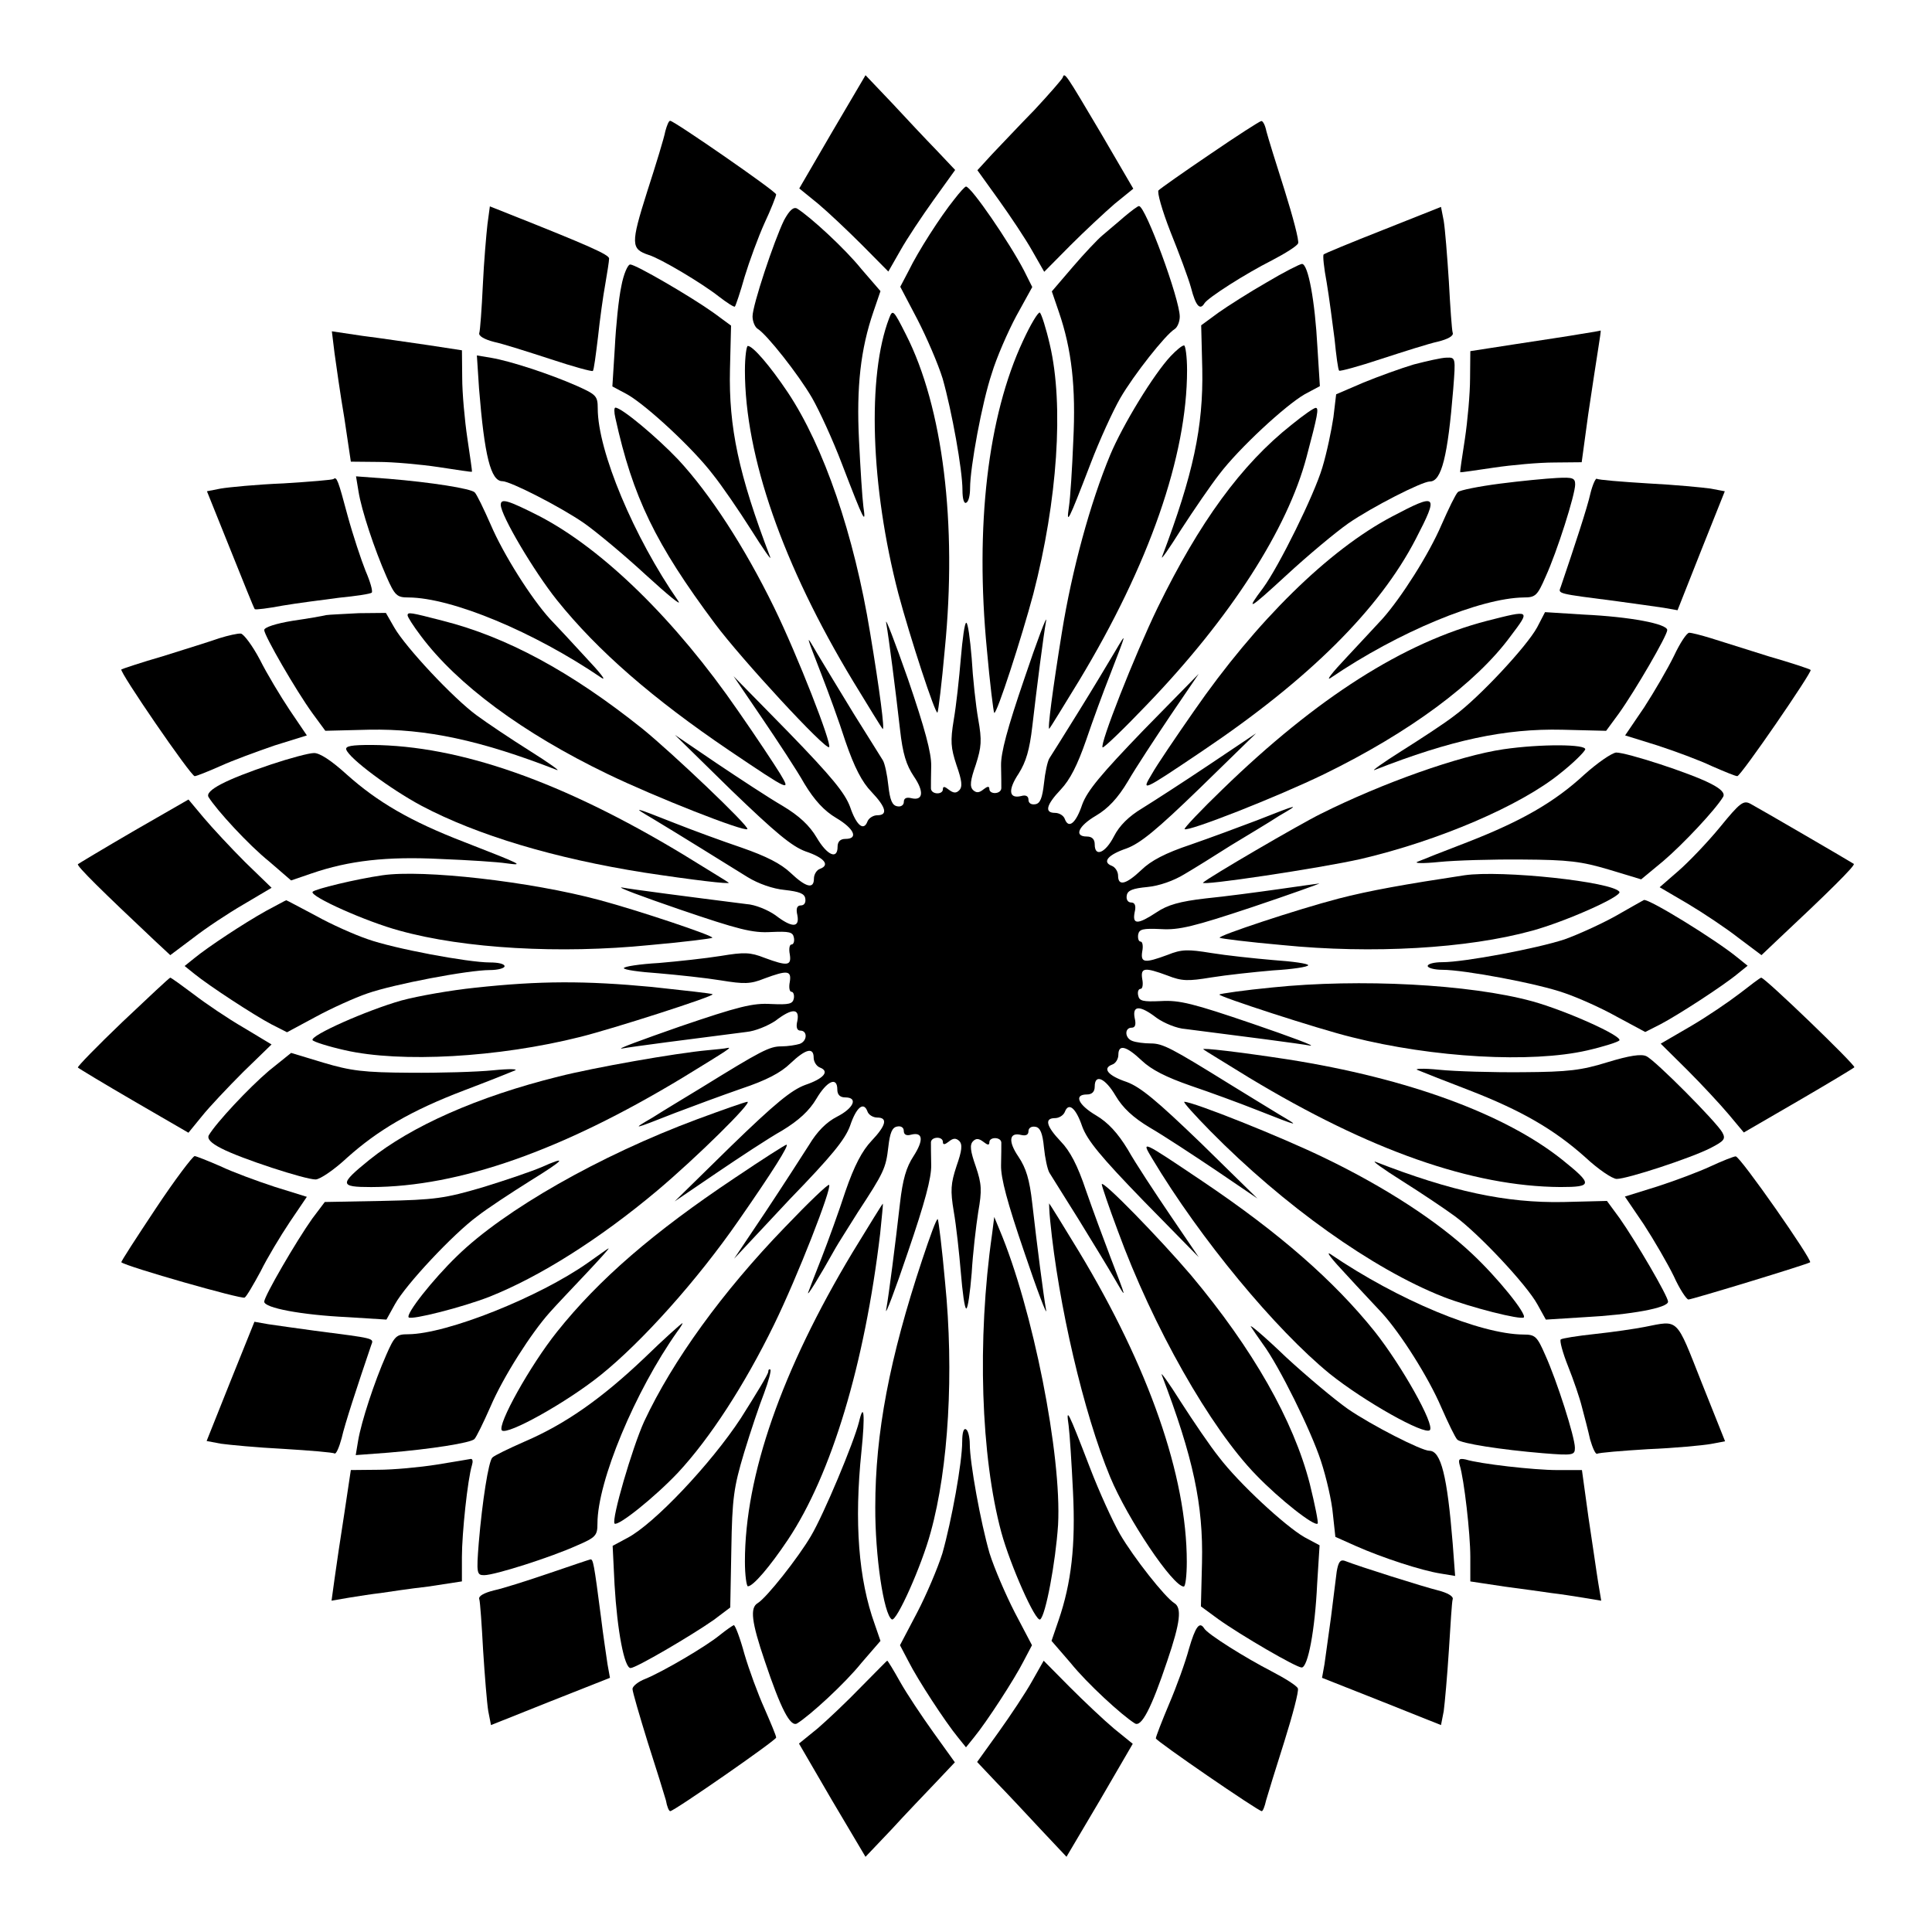
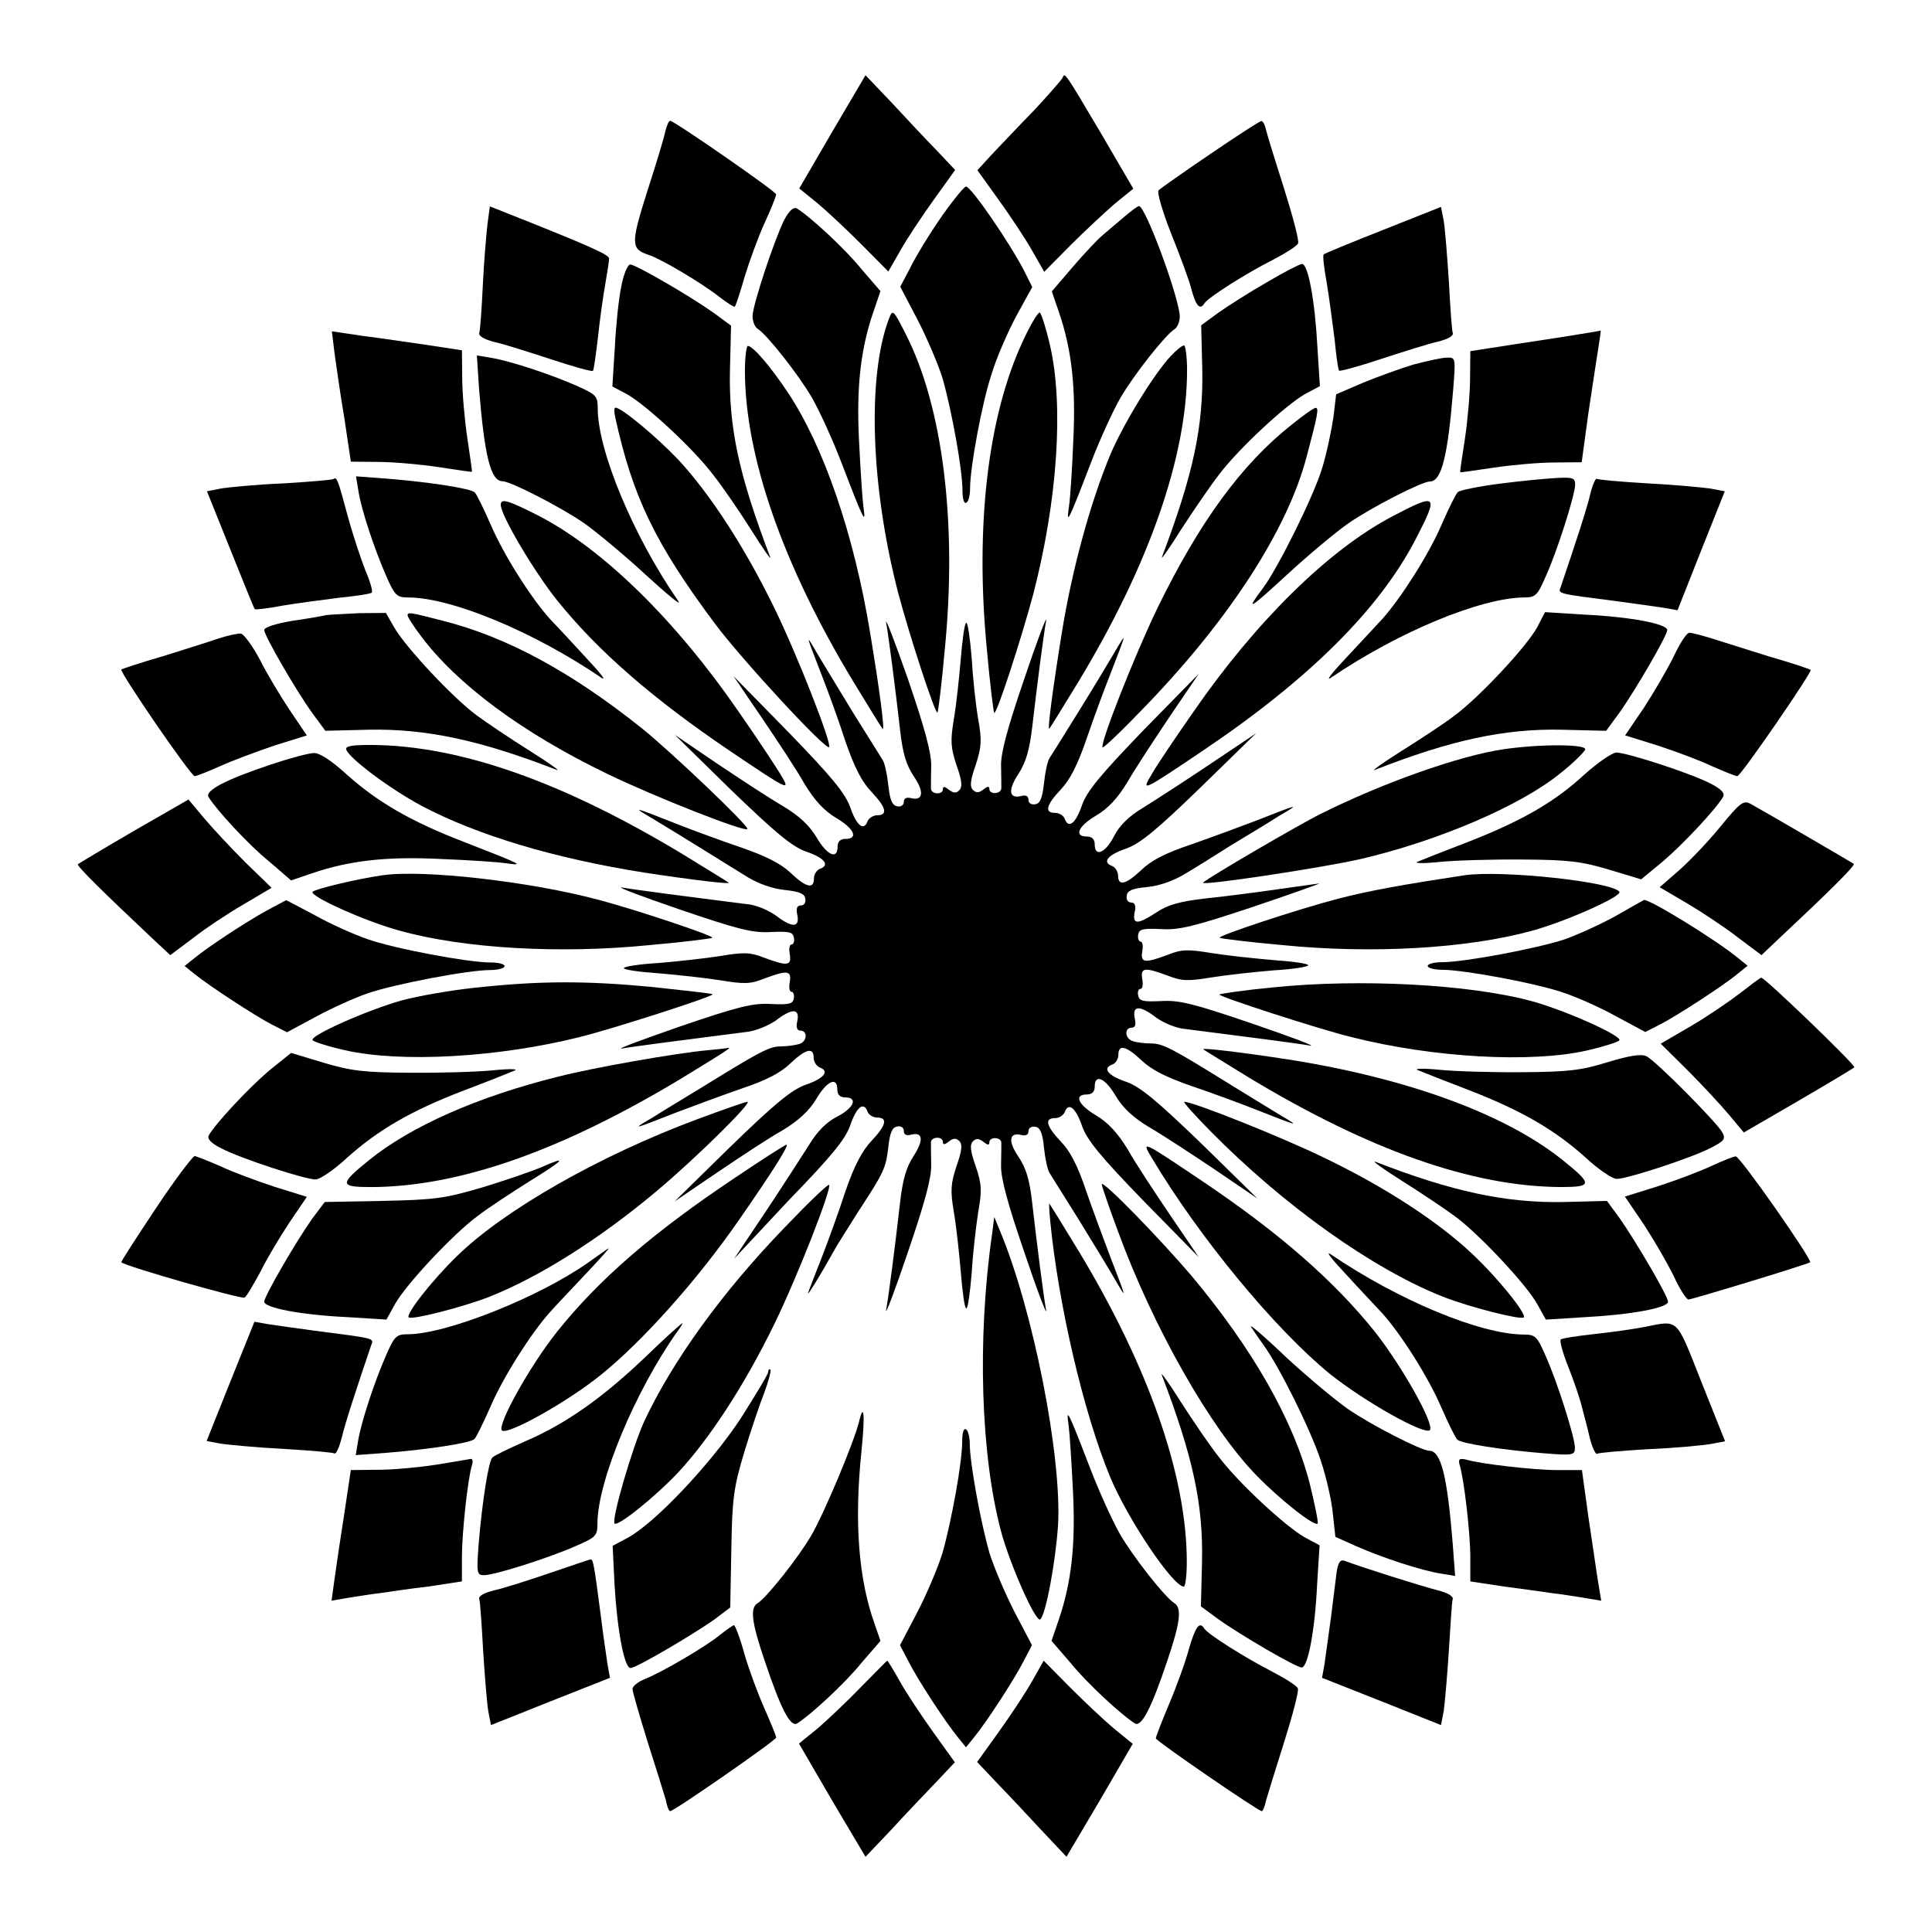
<svg xmlns="http://www.w3.org/2000/svg" fill="#000000" width="800px" height="800px" version="1.1" viewBox="144 144 512 512">
  <g>
    <path d="m364.52 178.97-8.707 14.969 4.965 4.031c2.664 2.231 7.918 7.199 11.73 11.012l6.91 6.981 3.168-5.543c1.727-3.094 5.758-9.141 8.852-13.457l5.688-7.918-4.965-5.254c-2.809-2.879-8.133-8.566-11.805-12.523l-6.984-7.336z" />
    <path d="m425.62 164.57c-0.215 0.504-3.598 4.391-7.484 8.566-4.031 4.102-8.926 9.355-11.227 11.73l-3.887 4.246 5.688 7.918c3.094 4.32 7.125 10.363 8.852 13.457l3.168 5.543 6.91-6.981c3.816-3.816 9.07-8.707 11.73-11.012l4.965-4.031-8.566-14.684c-9.43-15.902-9.645-16.336-10.148-14.754z" />
    <path d="m320.32 178.75c-0.289 1.656-2.445 8.707-4.82 16.051-4.391 13.891-4.32 15.188 0.434 16.77 3.094 0.938 14.105 7.484 18.57 11.012 2.16 1.656 4.031 2.879 4.246 2.664s1.441-3.816 2.59-7.918c1.223-4.031 3.598-10.508 5.254-14.18 1.727-3.672 3.094-7.199 3.094-7.629 0-0.793-27.062-19.504-28.07-19.504-0.359-0.074-0.863 1.152-1.297 2.734z" />
    <path d="m464.77 184.8c-7.125 4.82-13.242 9.141-13.746 9.645-0.434 0.434 0.938 5.324 3.168 11.012 2.231 5.543 4.75 12.234 5.469 14.898 1.223 4.75 2.375 5.973 3.527 4.031 0.938-1.512 10.867-7.844 17.848-11.371 3.598-1.871 6.695-3.816 6.981-4.535 0.289-0.719-1.367-6.981-3.598-14.105-2.231-6.981-4.391-13.961-4.82-15.617-0.289-1.512-0.938-2.809-1.367-2.664-0.359-0.004-6.406 3.883-13.461 8.707z" />
    <path d="m396.9 196.82c-3.816 4.75-9.645 13.891-12.09 18.93l-2.231 4.246 4.535 8.637c2.445 4.75 5.469 11.73 6.695 15.691 2.445 8.637 5.254 24.184 5.254 29.582 0 2.375 0.434 3.672 1.008 3.312 0.648-0.289 1.008-2.086 1.008-3.816 0-5.543 3.168-22.742 5.758-30.445 1.223-4.102 4.246-11.012 6.477-15.188l4.246-7.699-2.16-4.32c-3.887-7.488-14.035-22.312-15.402-22.312-0.289 0-1.656 1.512-3.098 3.383z" />
    <path d="m273.18 203.44c-0.289 2.59-0.938 9.859-1.223 16.121-0.289 6.262-0.719 12.02-0.938 12.668-0.289 0.793 1.367 1.727 3.887 2.375 2.375 0.504 9.141 2.664 15.113 4.606 5.828 1.941 10.867 3.312 11.082 3.094 0.289-0.215 0.793-4.246 1.367-8.926 0.504-4.75 1.367-11.012 1.941-14.105 0.504-2.949 1.008-6.047 1.008-6.766 0-1.008-5.324-3.383-26.344-11.73l-5.254-2.086z" />
    <path d="m351.78 202.36c-2.664 5.469-8.348 22.527-8.348 25.477 0 1.367 0.648 2.879 1.367 3.312 2.445 1.512 10.797 12.09 14.395 18.281 1.941 3.383 5.543 11.227 7.918 17.488 5.973 15.547 6.406 16.266 5.688 11.301-0.289-2.231-0.793-10.148-1.152-17.488-0.719-14.25 0.434-24.254 3.816-34.113l1.871-5.469-5.039-5.828c-4.391-5.469-13.676-13.961-17.059-16.051-0.938-0.508-2.019 0.43-3.457 3.09z" />
    <path d="m441.96 201.43c-1.871 1.656-4.535 3.816-5.828 4.965-1.223 1.008-4.82 4.82-7.844 8.348l-5.543 6.477 1.871 5.469c3.383 9.859 4.535 19.863 3.816 34.113-0.289 7.269-0.793 15.188-1.152 17.488-0.719 4.965-0.289 4.246 5.688-11.301 2.375-6.262 5.973-14.105 7.918-17.488 3.598-6.191 11.949-16.77 14.395-18.281 0.719-0.434 1.367-1.941 1.367-3.312 0-4.606-9.07-29.293-10.797-29.293-0.289-0.062-2.09 1.305-3.891 2.816z" />
    <path d="m510.48 204.95c-8.422 3.312-15.547 6.262-15.691 6.477-0.289 0.215 0.07 3.598 0.793 7.414 0.648 3.816 1.512 10.578 2.086 14.969 0.434 4.391 0.938 8.203 1.223 8.422 0.215 0.215 5.254-1.152 11.082-3.094 5.973-1.941 12.738-4.102 15.113-4.606 2.59-0.648 4.246-1.512 3.887-2.375-0.215-0.648-0.648-6.766-1.008-13.531-0.434-6.766-1.008-13.961-1.367-16.121l-0.719-3.672z" />
    <path d="m308.66 219.85c-0.719 3.312-1.441 10.578-1.727 16.266l-0.648 10.293 4.031 2.16c5.109 2.949 17.344 14.25 22.598 21.16 2.375 2.949 6.91 9.574 10.148 14.684 3.168 5.039 5.469 8.348 5.039 7.199-8.348-21.879-11.012-34.402-10.652-49.734l0.289-11.586-4.606-3.383c-6.047-4.32-20.656-12.812-22.094-12.812-0.652-0.078-1.801 2.586-2.379 5.754z" />
    <path d="m479.67 218.84c-4.535 2.59-10.293 6.262-12.738 7.988l-4.606 3.383 0.289 11.586c0.289 15.332-2.375 27.852-10.652 49.734-0.434 1.152 1.871-2.16 5.039-7.199 3.312-5.109 7.844-11.73 10.148-14.684 5.254-6.91 17.488-18.211 22.598-21.16l4.031-2.16-0.648-10.293c-0.648-12.234-2.445-22.094-4.102-22.094-0.648 0.074-4.898 2.234-9.359 4.898z" />
    <path d="m379.63 228.34c-5.828 15.188-4.965 44.48 2.445 72.98 3.094 11.586 9.789 32.027 10.363 31.523 0.215-0.289 1.152-7.844 1.941-16.77 3.312-33.324-0.504-64.199-10.293-83.418-3.305-6.547-3.519-6.766-4.457-4.316z" />
    <path d="m415.11 234.32c-9.355 20.008-12.738 49.156-9.574 81.832 0.793 8.926 1.727 16.41 1.941 16.77 0.648 0.504 7.269-19.938 10.363-31.523 6.406-24.758 8.133-50.02 4.391-66-1.008-4.391-2.231-8.203-2.664-8.566-0.426-0.211-2.441 3.098-4.457 7.488z" />
    <path d="m232.66 237.63c0.434 3.094 1.512 10.867 2.59 17.129l1.727 11.586 7.199 0.07c4.031 0 11.227 0.648 16.051 1.367 4.82 0.719 8.707 1.367 8.852 1.223 0.07-0.07-0.504-4.031-1.223-8.852-0.719-4.82-1.367-12.02-1.367-16.051l-0.07-7.269-8.926-1.367c-5.039-0.719-12.738-1.871-17.344-2.445l-8.203-1.223z" />
    <path d="m562.87 232.52c-2.809 0.504-10.578 1.656-17.129 2.664l-12.09 1.871-0.07 7.199c0 4.031-0.648 11.227-1.367 16.051-0.719 4.82-1.367 8.707-1.223 8.852 0.07 0.07 4.031-0.504 8.852-1.223s12.02-1.367 16.051-1.367l7.269-0.07 1.727-12.668c1.008-6.91 2.231-14.684 2.664-17.488 0.434-2.664 0.719-4.75 0.648-4.75-0.078 0.062-2.453 0.496-5.332 0.93z" />
    <path d="m341.41 242.16c0 22.742 10.078 51.605 28.645 82.336 4.102 6.766 7.629 12.453 7.844 12.668 0.648 0.648-0.793-10.363-3.312-25.477-4.246-25.98-12.234-49.301-21.809-63.695-4.82-7.199-9.285-12.309-10.578-12.309-0.359-0.148-0.789 2.875-0.789 6.477z" />
    <path d="m454.27 238.35c-4.535 4.82-12.738 18.281-16.051 26.199-5.324 12.812-10.148 30.516-12.812 47.07-2.445 15.113-3.887 26.125-3.312 25.477 0.215-0.215 3.672-5.828 7.844-12.668 18.57-30.73 28.645-59.594 28.645-82.336 0-3.598-0.434-6.551-0.793-6.551-0.566 0-2.078 1.297-3.519 2.809z" />
    <path d="m270.95 246.98c1.441 17.848 3.094 24.543 6.191 24.543 2.086 0 15.332 6.766 21.594 11.082 3.383 2.375 10.797 8.566 16.41 13.746 5.758 5.254 9.574 8.422 8.637 6.981-11.805-16.984-21.375-39.801-21.375-51.102 0-3.312-0.434-3.672-5.543-5.973-7.199-3.168-17.562-6.551-22.598-7.414l-3.887-0.648z" />
    <path d="m518.68 240.58c-3.383 1.008-9.355 3.168-13.387 4.82l-7.199 3.094-0.719 6.047c-0.504 3.383-1.727 9.355-2.949 13.387-2.16 7.269-11.516 26.199-15.691 31.883-4.82 6.406-3.816 5.828 6.191-3.383 5.688-5.254 13.027-11.371 16.41-13.746 6.262-4.32 19.504-11.082 21.594-11.082 3.094 0 4.75-6.695 6.191-24.473 0.648-8.348 0.648-8.422-1.727-8.348-1.375 0.004-5.336 0.938-8.715 1.801z" />
    <path d="m307.08 254.76c4.606 20.945 10.578 33.324 26.414 54.555 6.91 9.285 29.363 33.609 30.23 32.676 0.793-0.793-8.348-24.254-14.609-37.066-7.844-16.051-16.984-30.086-25.406-39.152-5.688-5.973-14.969-13.746-16.625-13.746-0.363 0-0.363 1.223-0.004 2.734z" />
    <path d="m486.29 256.56c-13.387 10.578-24.473 25.91-35.484 48.438-6.262 12.957-15.402 36.273-14.609 37.066 0.215 0.289 5.543-4.82 11.73-11.301 22.168-23.031 37.281-46.566 42.32-65.641 2.949-11.082 3.312-13.027 2.445-13.027-0.426-0.07-3.305 1.945-6.402 4.465z" />
    <path d="m232.38 270.95c-0.215 0.215-6.191 0.719-13.242 1.152-7.125 0.289-14.465 1.008-16.625 1.367l-3.672 0.719 6.191 15.402c3.383 8.422 6.262 15.617 6.477 15.836 0.215 0.215 3.598-0.215 7.414-0.938 3.816-0.648 10.578-1.512 14.969-2.086 4.391-0.434 8.348-1.008 8.637-1.367 0.289-0.434-0.434-2.949-1.656-5.758-1.152-2.879-3.312-9.355-4.75-14.609-2.519-9.434-2.879-10.441-3.742-9.719z" />
    <path d="m239 274.19c0.793 5.039 4.246 15.402 7.414 22.598 2.231 5.109 2.809 5.543 5.828 5.543 11.516 0.07 33.18 9.07 51.172 21.305 1.441 0.938-0.434-1.441-4.102-5.324-3.672-4.031-7.988-8.637-9.574-10.293-4.965-5.469-12.309-17.059-15.691-24.973-1.871-4.246-3.672-7.988-4.246-8.566-1.008-1.008-11.516-2.664-22.816-3.598l-8.637-0.648z" />
    <path d="m541.43 272.18c-5.543 0.719-10.578 1.727-11.082 2.231-0.648 0.648-2.445 4.391-4.32 8.637-3.383 7.918-10.797 19.504-15.691 24.973-1.512 1.656-5.828 6.262-9.574 10.293-3.672 3.887-5.543 6.262-4.102 5.324 17.992-12.234 39.656-21.16 51.172-21.305 3.094 0 3.598-0.504 5.758-5.469 3.094-6.766 7.844-21.809 7.844-24.473 0-1.727-0.648-1.941-4.82-1.727-2.879 0.148-9.641 0.797-15.184 1.516z" />
    <path d="m565.46 274.84c-0.793 3.598-4.102 13.676-7.844 24.688-0.719 1.871-1.223 1.727 14.969 3.816 4.82 0.648 10.363 1.441 12.309 1.727l3.672 0.648 6.262-15.836 6.262-15.691-3.816-0.719c-2.086-0.289-9.43-1.008-16.555-1.367-7.125-0.434-13.172-0.938-13.531-1.223-0.289-0.289-1.152 1.582-1.727 3.957z" />
    <path d="m276.71 277.79c0 2.809 8.852 17.707 14.898 25.262 10.797 13.457 25.406 26.125 45.703 39.871 16.336 11.012 16.266 10.867 13.387 6.047-1.367-2.231-6.262-9.645-11.082-16.555-16.555-24.039-35.77-42.824-52.613-51.605-8.496-4.316-10.293-4.82-10.293-3.019z" />
    <path d="m512.92 280.88c-16.84 8.852-36.059 27.781-52.539 51.605-4.82 6.91-9.789 14.25-11.082 16.555-2.879 4.82-2.949 4.965 13.387-6.047 28.141-18.93 46.855-37.496 56.5-56.141 6.188-11.945 5.754-12.305-6.266-5.973z" />
    <path d="m230.43 307.01c-0.793 0.215-4.965 0.938-8.926 1.512-4.391 0.719-7.484 1.727-7.484 2.445 0 1.441 8.422 16.051 12.812 22.094l3.383 4.606 11.586-0.289c15.188-0.289 29.582 2.809 49.734 10.652 1.152 0.434-2.086-1.871-7.125-5.039-5.039-3.168-11.371-7.414-14.105-9.43-6.191-4.535-18.785-17.992-21.809-23.246l-2.231-3.887-7.199 0.07c-3.812 0.227-7.844 0.371-8.637 0.512z" />
    <path d="m252.02 307.08c0 0.434 1.512 2.809 3.527 5.469 9.574 12.812 26.918 25.695 49.445 36.562 12.812 6.191 36.273 15.402 37.066 14.609 0.648-0.648-19.938-20.223-27.852-26.629-19-15.188-36.059-24.328-52.828-28.574-8.641-2.231-9.359-2.375-9.359-1.438z" />
    <path d="m378.84 309.02c0.719 4.031 2.445 17.488 3.672 28.285 0.719 6.477 1.656 9.43 3.672 12.453 2.809 4.102 2.445 6.551-0.719 5.758-1.223-0.289-1.941 0-1.941 1.008 0 0.793-0.719 1.367-1.727 1.152-1.367-0.215-1.941-1.656-2.375-5.469-0.289-2.879-0.938-5.828-1.441-6.695-0.504-0.863-4.031-6.406-7.699-12.309-3.672-5.973-7.988-13.172-9.645-15.906-3.312-5.688-3.168-5.469 1.152 5.688 1.656 4.246 4.535 12.09 6.262 17.488 2.375 6.91 4.391 10.797 6.91 13.387 3.887 4.102 4.391 6.191 1.512 6.191-1.008 0-2.231 0.719-2.59 1.656-1.008 2.664-2.949 1.008-4.606-3.887-1.367-3.672-4.82-7.918-16.266-19.719l-14.609-14.898 7.484 11.012c4.102 6.047 9.285 13.891 11.301 17.488 2.664 4.391 5.254 7.199 8.422 9.07 4.75 2.809 5.973 5.543 2.445 5.543-1.367 0-2.086 0.719-2.086 2.086 0 3.527-2.809 2.231-5.543-2.445-1.871-3.168-4.606-5.758-9.07-8.422-3.598-2.086-11.371-7.199-17.488-11.301l-11.012-7.484 14.898 14.609c11.805 11.371 16.051 14.898 19.719 16.266 4.965 1.656 6.551 3.598 3.887 4.606-0.938 0.289-1.656 1.512-1.656 2.59 0 2.879-2.086 2.375-6.191-1.512-2.59-2.445-6.406-4.391-13.027-6.695-5.109-1.727-12.957-4.606-17.488-6.406-11.516-4.535-11.586-4.535-5.973-1.223 2.879 1.727 8.637 5.254 12.812 7.844 4.246 2.664 9.789 6.047 12.309 7.629 2.809 1.727 6.695 3.094 9.789 3.383 3.816 0.434 5.254 0.938 5.469 2.231 0.215 1.152-0.289 1.871-1.152 1.871-1.008 0-1.367 0.793-0.938 2.59 0.648 3.383-1.441 3.383-5.828 0-1.941-1.367-5.324-2.809-7.699-2.949-15.332-1.941-30.301-3.887-32.965-4.391-1.656-0.215 5.254 2.375 15.332 5.828 15.617 5.324 19.289 6.262 24.184 5.973 4.82-0.215 5.758 0 6.047 1.441 0.215 1.008-0.07 1.871-0.648 1.871-0.504 0-0.719 1.152-0.434 2.59 0.504 3.094-0.648 3.168-6.695 0.938-3.816-1.512-5.469-1.512-11.586-0.504-4.031 0.648-11.371 1.441-16.41 1.871-5.109 0.289-9.285 0.938-9.285 1.367 0 0.434 4.102 1.008 9.285 1.367 5.039 0.434 12.453 1.223 16.41 1.871 6.191 1.008 7.844 1.008 11.586-0.504 6.047-2.231 7.199-2.16 6.695 0.938-0.289 1.441-0.07 2.59 0.434 2.59s0.793 0.793 0.648 1.727c-0.289 1.512-1.223 1.727-6.047 1.512-4.82-0.289-8.566 0.648-24.184 5.973-10.078 3.527-16.984 6.047-15.332 5.828 2.664-0.504 17.707-2.445 32.965-4.391 2.375-0.215 5.758-1.656 7.699-2.949 4.391-3.383 6.477-3.383 5.828 0-0.434 1.727-0.07 2.59 0.793 2.59 1.941 0 1.871 2.809-0.215 3.527-0.938 0.289-3.094 0.648-4.82 0.648-3.168 0-5.324 1.152-21.305 11.012-4.246 2.59-10.004 6.047-12.812 7.844-5.688 3.312-5.543 3.312 5.973-1.223 4.535-1.727 12.309-4.606 17.488-6.406 6.695-2.231 10.508-4.246 13.027-6.695 4.102-3.887 6.191-4.391 6.191-1.512 0 1.008 0.719 2.231 1.656 2.59 2.664 1.008 1.008 2.949-3.887 4.606-3.672 1.367-7.918 4.82-19.719 16.266l-14.898 14.609 11.012-7.484c6.047-4.102 13.891-9.285 17.488-11.301 4.391-2.664 7.199-5.254 9.07-8.422 2.809-4.75 5.543-5.973 5.543-2.445 0 1.367 0.719 2.086 2.086 2.086 3.527 0 2.231 2.879-2.16 5.109-2.809 1.441-5.254 3.887-7.414 7.484-1.871 2.949-6.981 10.867-11.516 17.707l-8.348 12.453 14.668-15.68c11.227-11.586 14.684-15.836 16.051-19.504 1.656-4.965 3.598-6.551 4.606-3.887 0.289 0.938 1.512 1.656 2.59 1.656 2.879 0 2.375 2.086-1.512 6.191-2.445 2.59-4.535 6.477-6.91 13.387-1.727 5.324-4.606 13.242-6.262 17.488-1.656 4.246-3.312 8.422-3.598 9.285-0.434 1.367 2.809-3.816 7.269-11.805 0.648-1.152 3.312-5.324 5.828-9.355 6.981-10.652 7.484-11.73 8.133-17.344 0.434-3.816 1.008-5.254 2.375-5.469 1.008-0.215 1.727 0.289 1.727 1.152 0 1.008 0.719 1.367 1.941 1.008 3.168-0.793 3.383 1.441 0.648 5.688-1.941 2.949-2.879 6.191-3.598 12.523-1.223 10.797-2.949 24.254-3.672 28.285-0.289 1.656 2.375-5.254 5.758-15.332 4.535-13.242 6.262-19.719 6.191-23.102-0.07-2.59-0.07-5.324-0.07-6.047 0.07-1.512 3.168-1.656 3.168-0.07 0 0.793 0.504 0.719 1.512-0.07 1.223-1.008 1.941-1.008 2.809-0.215 0.938 0.938 0.719 2.59-0.719 6.695-1.512 4.606-1.656 6.406-0.719 12.02 0.648 3.672 1.441 11.012 1.871 16.121 0.434 5.254 1.008 9.574 1.441 9.574 0.434 0 1.008-4.246 1.441-9.43 0.289-5.109 1.152-12.453 1.727-16.121 1.008-5.758 0.938-7.414-0.648-12.09-1.441-4.102-1.656-5.758-0.719-6.695 0.793-0.793 1.512-0.793 2.809 0.215 1.008 0.793 1.512 0.938 1.512 0.07 0-1.512 3.094-1.441 3.168 0.07 0 0.719 0 3.527-0.07 6.047-0.07 3.383 1.656 9.859 6.191 23.102 3.383 10.078 6.047 16.984 5.758 15.332-0.719-4.031-2.445-17.488-3.672-28.285-0.719-6.477-1.656-9.43-3.672-12.453-2.809-4.102-2.445-6.551 0.719-5.758 1.223 0.289 1.941 0 1.941-1.008 0-0.793 0.719-1.367 1.871-1.152 1.223 0.215 1.871 1.656 2.231 5.469 0.289 2.879 0.938 5.828 1.441 6.695 0.504 0.863 4.031 6.406 7.699 12.309 3.672 5.973 7.988 13.027 9.645 15.906 3.312 5.688 3.168 5.469-1.223-5.973-1.727-4.535-4.606-12.309-6.406-17.488-2.231-6.695-4.246-10.508-6.695-13.027-3.887-4.102-4.391-6.191-1.512-6.191 1.008 0 2.231-0.719 2.59-1.656 1.008-2.664 2.949-1.008 4.606 3.887 1.367 3.672 4.82 7.918 16.266 19.719l14.609 14.898-7.484-11.012c-4.102-6.047-9.285-13.891-11.301-17.488-2.664-4.391-5.254-7.199-8.422-9.07-4.75-2.809-5.973-5.543-2.445-5.543 1.367 0 2.086-0.719 2.086-2.086 0-3.527 2.809-2.231 5.543 2.445 1.871 3.168 4.606 5.758 9.07 8.422 3.598 2.086 11.371 7.199 17.488 11.301l11.012 7.484-14.898-14.609c-11.805-11.371-16.051-14.898-19.719-16.266-4.965-1.656-6.551-3.598-3.887-4.606 0.938-0.289 1.656-1.512 1.656-2.59 0-2.879 2.086-2.375 6.191 1.512 2.59 2.445 6.406 4.391 13.027 6.695 5.109 1.727 12.957 4.606 17.488 6.406 11.516 4.535 11.586 4.535 5.973 1.223-2.809-1.727-8.637-5.254-12.812-7.844-15.906-9.859-18.066-11.012-21.305-11.012-1.727 0-3.887-0.289-4.82-0.648-2.086-0.719-2.16-3.527-0.215-3.527 0.938 0 1.223-0.793 0.793-2.59-0.648-3.383 1.441-3.383 5.828 0 1.941 1.367 5.324 2.809 7.699 2.949 15.332 1.941 30.301 3.887 32.965 4.391 1.727 0.215-5.254-2.375-15.332-5.828-15.617-5.324-19.289-6.262-24.184-5.973-4.82 0.215-5.758 0-6.047-1.512-0.215-0.938 0.07-1.727 0.648-1.727 0.504 0 0.719-1.152 0.434-2.59-0.504-3.094 0.648-3.168 6.695-0.938 3.816 1.512 5.469 1.512 11.586 0.504 4.031-0.648 11.371-1.441 16.41-1.871 5.109-0.289 9.285-0.938 9.285-1.367 0-0.434-4.102-1.008-9.285-1.367-5.039-0.434-12.453-1.223-16.41-1.871-6.191-1.008-7.844-1.008-11.586 0.504-6.047 2.231-7.199 2.16-6.695-0.938 0.289-1.441 0.07-2.59-0.434-2.59s-0.793-0.793-0.648-1.871c0.289-1.441 1.223-1.656 6.047-1.441 4.75 0.289 8.637-0.648 24.184-5.828 10.078-3.383 18.066-6.262 17.777-6.262-0.289 0-5.109 0.719-10.797 1.512-5.543 0.793-14.25 1.941-19.289 2.445-6.91 0.793-10.148 1.727-13.027 3.672-5.039 3.312-6.477 3.312-5.828 0 0.434-1.727 0.07-2.59-0.938-2.59-0.793 0-1.367-0.719-1.152-1.871 0.215-1.367 1.656-1.871 5.469-2.231 3.094-0.289 6.981-1.656 9.789-3.383 2.59-1.512 8.133-4.965 12.309-7.629 4.246-2.59 10.078-6.047 12.812-7.844 5.688-3.312 5.543-3.312-5.973 1.223-4.535 1.727-12.309 4.606-17.488 6.406-6.695 2.231-10.508 4.246-13.027 6.695-4.102 3.887-6.191 4.391-6.191 1.512 0-1.008-0.719-2.231-1.656-2.59-2.664-1.008-1.008-2.949 3.887-4.606 3.672-1.367 7.918-4.82 19.504-16.051l14.828-14.465-12.453 8.348c-6.766 4.535-14.684 9.645-17.707 11.516-3.598 2.16-6.047 4.606-7.484 7.414-2.231 4.391-5.109 5.688-5.109 2.16 0-1.367-0.719-2.086-2.086-2.086-3.527 0-2.231-2.809 2.445-5.543 3.168-1.871 5.758-4.606 8.422-9.07 2.086-3.598 7.199-11.371 11.301-17.488l7.484-11.012-14.609 14.898c-11.371 11.805-14.898 16.051-16.266 19.719-1.656 4.965-3.598 6.551-4.606 3.887-0.289-0.938-1.512-1.656-2.59-1.656-2.879 0-2.375-2.086 1.512-6.191 2.445-2.59 4.391-6.406 6.695-13.027 1.727-5.109 4.606-12.957 6.406-17.488 4.391-11.371 4.535-11.586 1.223-5.973-1.656 2.809-5.973 10.004-9.645 15.906-3.672 5.973-7.199 11.516-7.699 12.309-0.504 0.793-1.152 3.816-1.441 6.695-0.434 3.816-1.008 5.254-2.231 5.469-1.152 0.215-1.871-0.289-1.871-1.152 0-1.008-0.719-1.367-1.941-1.008-3.312 0.793-3.527-1.656-0.648-5.973 1.941-3.094 2.879-6.262 3.598-12.453 1.223-10.578 2.949-24.039 3.672-28.07 0.289-1.727-2.375 5.254-5.758 15.332-4.535 13.242-6.262 19.719-6.191 23.102 0.07 2.59 0.07 5.324 0.07 5.973-0.07 1.656-3.168 1.727-3.168 0.215 0-0.793-0.504-0.719-1.512 0.07-1.223 1.008-1.941 1.008-2.809 0.215-0.938-0.938-0.719-2.59 0.719-6.695 1.512-4.75 1.656-6.406 0.648-12.09-0.648-3.672-1.441-11.012-1.727-16.121-0.434-5.254-1.008-9.43-1.441-9.43-0.434 0-1.008 4.32-1.441 9.43-0.434 5.254-1.223 12.523-1.871 16.266-0.938 5.688-0.793 7.414 0.719 12.02 1.441 4.102 1.656 5.758 0.719 6.695-0.793 0.793-1.512 0.793-2.809-0.215-1.008-0.793-1.512-0.938-1.512-0.07 0 1.512-3.094 1.441-3.168-0.215 0-0.648 0-3.383 0.07-5.973 0.07-3.383-1.656-9.859-6.191-23.102-3.371-9.598-6.035-16.578-5.746-14.852z" />
-     <path d="m538.11 308.52c-22.023 5.688-45.125 20.367-70.102 44.625-5.758 5.543-10.293 10.363-10.078 10.578 0.793 0.793 24.328-8.422 37.066-14.609 22.527-11.012 40.16-24.039 49.301-36.488 5.328-7.055 5.402-7.055-6.188-4.106z" />
    <path d="m551.36 310.25c-2.879 5.254-15.547 18.715-21.809 23.32-2.664 2.086-9.07 6.262-14.105 9.43-5.039 3.168-8.203 5.469-7.125 5.039 20.152-7.918 34.547-11.012 49.734-10.652l11.586 0.289 3.383-4.606c4.32-6.047 12.812-20.656 12.812-22.094 0-1.656-9.859-3.527-22.094-4.102l-10.293-0.648z" />
    <path d="m202.14 313.13c-2.231 0.793-8.926 2.879-14.898 4.75-5.973 1.727-10.867 3.383-11.082 3.527-0.648 0.504 18.426 28.285 19.434 28.285 0.434 0 3.527-1.223 6.766-2.664 3.312-1.512 9.789-3.887 14.395-5.469l8.566-2.664-4.535-6.695c-2.445-3.672-6.047-9.645-7.918-13.387-1.941-3.672-4.246-6.766-5.039-6.91-0.793-0.07-3.383 0.504-5.688 1.227z" />
    <path d="m587.63 317.8c-1.656 3.383-5.254 9.574-7.918 13.676l-5.039 7.414 8.566 2.664c4.606 1.512 11.082 3.887 14.395 5.469 3.312 1.441 6.262 2.664 6.766 2.664 0.938 0 20.008-27.781 19.434-28.141-0.07-0.215-5.109-1.871-11.082-3.598-5.973-1.871-12.812-4.031-15.332-4.82-2.59-0.793-5.109-1.441-5.758-1.441-0.648-0.004-2.449 2.731-4.031 6.113z" />
    <path d="m235.76 342.64c0.793 2.375 11.73 10.508 19.938 14.898 14.828 7.844 35.34 13.961 59.02 17.707 12.738 1.941 23.031 3.168 22.383 2.664-0.215-0.215-5.688-3.527-12.09-7.484-31.957-19.289-59.16-28.859-82.555-29.004-5.258-0.004-6.984 0.281-6.695 1.219z" />
    <path d="m542.43 342.56c-11.73 1.727-32.027 8.926-48.438 17.129-5.688 2.809-29.727 16.84-31.164 18.211-1.152 1.008 31.02-3.816 41.816-6.262 20.586-4.82 42.32-14.105 52.898-22.742 3.383-2.664 6.262-5.543 6.551-6.262 0.504-1.441-11.805-1.512-21.664-0.074z" />
    <path d="m215.82 346.59c-12.02 4.031-17.562 6.91-16.555 8.637 2.086 3.383 10.578 12.668 16.051 17.059l5.828 5.039 5.469-1.871c9.859-3.383 19.863-4.535 34.113-3.816 7.414 0.289 15.188 0.793 17.488 1.152 4.82 0.648 4.391 0.434-11.301-5.688-14.18-5.469-22.887-10.578-31.02-17.848-4.031-3.672-7.199-5.758-8.707-5.688-1.293 0-6.402 1.367-11.367 3.023z" />
    <path d="m563.88 349.26c-7.844 7.269-16.625 12.309-30.805 17.848-6.191 2.375-12.234 4.75-13.387 5.254-1.152 0.434 1.441 0.504 5.688 0.07 4.246-0.434 14.18-0.719 22.094-0.648 12.234 0.07 15.617 0.504 22.887 2.664l8.566 2.59 5.828-4.82c5.324-4.535 13.891-13.676 15.906-17.059 0.504-0.938-0.504-2.086-3.383-3.527-5.469-2.809-22.168-8.203-24.973-8.203-1.223 0.145-4.965 2.738-8.422 5.832z" />
    <path d="m179.55 364.16c-7.918 4.606-14.609 8.637-14.898 8.852-0.434 0.434 6.695 7.414 20.223 20.152l4.246 3.961 6.047-4.535c3.312-2.59 9.285-6.551 13.387-8.926l7.414-4.391-6.981-6.766c-3.816-3.816-8.707-9.07-11.012-11.805l-4.031-4.82z" />
    <path d="m599.8 363.22c-3.312 4.031-8.348 9.285-11.012 11.586l-4.965 4.32 7.484 4.391c4.102 2.445 10.148 6.477 13.457 9.07l6.047 4.535 4.246-4.031c13.531-12.668 20.656-19.719 20.223-20.152-0.719-0.504-24.688-14.465-27.352-15.906-1.871-1.008-2.734-0.434-8.129 6.188z" />
    <path d="m245.33 375.96c-6.981 1.008-17.992 3.672-18.496 4.391-0.719 1.223 14.25 7.918 23.102 10.293 17.129 4.75 42.465 6.191 66.215 3.816 8.926-0.793 16.41-1.727 16.625-1.941 0.504-0.504-19.719-7.269-29.941-10.004-18.207-4.902-46.707-8.141-57.504-6.555z" />
    <path d="m532.07 375.96c-15.691 2.375-25.047 4.031-33.395 6.191-11.012 2.879-32.027 9.859-31.453 10.363 0.215 0.215 7.699 1.152 16.625 1.941 23.75 2.375 49.012 0.938 66.215-3.816 8.707-2.375 23.824-9.07 23.102-10.293-1.727-2.66-31.234-5.828-41.094-4.387z" />
    <path d="m214.52 385.39c-6.047 3.383-15.402 9.574-19 12.523l-2.59 2.086 2.59 2.086c3.887 3.168 15.906 11.012 20.441 13.387l4.102 2.086 7.629-4.102c4.102-2.231 10.293-5.039 13.676-6.191 6.981-2.445 26.703-6.191 32.461-6.191 2.16 0 3.887-0.504 3.887-1.008 0-0.648-1.727-1.008-3.887-1.008-5.758 0-25.477-3.672-32.461-6.191-3.383-1.152-9.574-3.887-13.676-6.191-4.246-2.231-7.699-4.102-7.844-4.102-0.145 0.012-2.449 1.305-5.328 2.816z" />
    <path d="m572.16 386.75c-3.887 2.16-10.078 4.965-13.531 6.191-7.414 2.445-26.629 6.047-32.387 6.047-2.16 0-3.887 0.434-3.887 1.008 0 0.504 1.727 1.008 3.887 1.008 5.758 0 25.477 3.672 32.461 6.191 3.383 1.152 9.574 3.887 13.676 6.191l7.629 4.102 4.102-2.086c4.535-2.375 16.555-10.148 20.441-13.387l2.59-2.086-2.59-2.086c-5.758-4.75-23.535-15.691-24.902-15.332-0.219 0.137-3.527 1.938-7.488 4.238z" />
-     <path d="m176.45 414.82c-6.766 6.477-12.09 11.949-11.805 12.09 0.289 0.289 6.981 4.32 14.898 8.926l14.395 8.348 3.527-4.32c1.941-2.445 6.91-7.699 11.012-11.805l7.484-7.269-7.41-4.457c-4.102-2.375-10.078-6.406-13.242-8.852-3.168-2.375-5.973-4.391-6.191-4.391-0.215 0-5.828 5.254-12.668 11.73z" />
    <path d="m605.05 407.27c-2.809 2.16-8.707 6.191-13.027 8.707l-7.918 4.606 6.981 6.91c3.816 3.816 8.707 9.07 11.012 11.805l4.031 4.82 14.395-8.348c7.918-4.606 14.609-8.637 14.898-8.926 0.504-0.434-23.75-23.824-24.688-23.75-0.359 0.07-2.805 1.941-5.684 4.176z" />
    <path d="m269.87 405.76c-6.262 0.648-14.969 2.16-19.504 3.383-9.141 2.59-24.254 9.285-23.535 10.508 0.289 0.434 4.102 1.656 8.566 2.664 14.828 3.383 40.664 1.941 62.402-3.527 8.637-2.16 35.555-10.797 35.051-11.301-0.215-0.215-7.484-1.008-16.121-1.941-17.566-1.656-29.656-1.656-46.859 0.215z" />
    <path d="m481.25 405.68c-7.484 0.719-13.891 1.656-14.105 1.871-0.504 0.434 26.199 9.141 35.051 11.301 21.664 5.469 47.574 6.91 62.402 3.527 4.391-1.008 8.203-2.231 8.566-2.664 0.719-1.223-14.25-7.918-23.102-10.363-16.559-4.535-45.781-6.047-68.812-3.672z" />
    <path d="m331.62 422.31c-8.637 0.793-30.23 4.606-39.586 6.981-21.449 5.324-39.082 13.172-50.164 22.094-7.988 6.477-7.988 7.199 0.504 7.199 23.32-0.07 50.523-9.645 82.555-29.004 12.453-7.629 13.242-8.133 11.73-7.844-0.504 0.145-2.738 0.359-5.039 0.574z" />
    <path d="m462.9 422.09c0.215 0.215 5.688 3.527 12.09 7.484 31.957 19.289 59.16 28.859 82.555 29.004 8.566 0 8.566-0.719 0.504-7.199-15.113-12.09-40.809-21.594-72.766-26.629-12.738-1.941-23.031-3.164-22.383-2.66z" />
    <path d="m215.25 427.78c-5.324 4.535-13.891 13.676-15.906 17.059-0.504 0.938 0.504 2.086 3.383 3.527 5.109 2.664 22.094 8.203 24.902 8.203 1.152 0 4.965-2.59 8.348-5.758 8.133-7.269 16.84-12.453 31.02-17.848 6.262-2.375 12.234-4.75 13.387-5.254 1.152-0.434-1.441-0.504-5.688-0.07s-14.18 0.719-22.094 0.648c-12.234-0.07-15.617-0.504-22.887-2.664l-8.566-2.59z" />
    <path d="m570.07 425.48c-6.981 2.16-10.363 2.59-22.598 2.664-7.918 0.07-17.848-0.215-22.094-0.648-4.246-0.434-6.766-0.289-5.688 0.07 1.152 0.504 7.199 2.879 13.387 5.254 14.18 5.469 22.887 10.578 31.02 17.848 3.383 3.168 7.199 5.758 8.348 5.758 2.809 0 19.719-5.543 24.902-8.203 3.598-1.871 4.031-2.375 3.094-4.102-1.441-2.664-17.777-19.145-20.152-20.223-1.367-0.648-4.531-0.145-10.219 1.582z" />
    <path d="m328.82 440.59c-25.91 9.645-51.172 24.039-63.695 36.273-6.406 6.191-13.676 15.402-12.812 16.266 0.793 0.719 14.18-2.664 21.375-5.469 13.387-5.324 29.223-15.332 44.406-28.07 10.363-8.707 25.477-23.605 23.969-23.605-0.719 0.074-6.621 2.16-13.242 4.606z" />
    <path d="m464.77 443.76c19.434 19.719 43.039 36.562 61.68 43.902 7.199 2.809 20.586 6.191 21.375 5.469 0.793-0.938-6.981-10.578-13.676-16.84-9.07-8.566-23.102-17.707-39.082-25.406-11.371-5.543-34.836-14.898-37.211-14.898-0.426 0 2.668 3.457 6.914 7.773z" />
    <path d="m338.75 456.14c-21.664 14.465-36.059 26.918-47.141 40.809-7.125 8.926-15.906 24.688-14.609 26.125 1.441 1.367 17.273-7.484 26.199-14.684 11.012-8.852 25.621-25.191 36.488-40.879 9.07-13.027 13.531-20.152 12.738-20.152-0.219-0.07-6.406 3.887-13.676 8.781z" />
    <path d="m449.3 450.96c12.738 21.305 32.746 45.414 47.141 57.145 9.07 7.269 25.047 16.266 26.484 14.898 1.367-1.441-7.484-17.129-14.609-26.125-10.797-13.457-25.262-26.125-45.703-39.871-16.266-10.941-16.191-10.871-13.312-6.047z" />
    <path d="m185.23 464.34c-5.109 7.699-9.285 14.105-9.07 14.18 1.367 1.152 31.883 9.859 32.676 9.355 0.504-0.289 2.375-3.527 4.246-6.981 1.727-3.527 5.254-9.355 7.699-13.027l4.535-6.695-8.566-2.664c-4.606-1.512-11.082-3.887-14.395-5.469-3.312-1.441-6.406-2.664-6.766-2.664-0.496 0-5.25 6.262-10.359 13.965z" />
    <path d="m597.28 453.11c-3.094 1.441-9.43 3.816-14.105 5.324l-8.566 2.664 5.039 7.414c2.664 4.102 6.262 10.293 7.918 13.676 1.512 3.383 3.383 6.191 3.887 6.191 0.938 0 31.668-9.355 32.242-9.859 0.719-0.504-18.57-28.141-19.719-28.07-0.508 0-3.602 1.223-6.695 2.66z" />
    <path d="m287.29 453.4c-2.375 1.008-9.285 3.383-15.402 5.254-10.004 2.949-12.668 3.312-26.484 3.598l-15.332 0.289-3.312 4.391c-4.246 5.973-12.738 20.586-12.738 22.023 0 1.656 9.859 3.527 22.094 4.102l10.293 0.648 2.231-4.031c2.879-5.254 15.547-18.715 21.809-23.32 2.664-2.086 8.926-6.191 13.961-9.355 9.434-5.828 10.152-6.836 2.883-3.598z" />
    <path d="m515.52 456.93c5.039 3.168 11.371 7.414 14.105 9.43 6.262 4.606 18.93 18.066 21.809 23.32l2.231 4.031 10.293-0.648c12.234-0.648 22.094-2.445 22.094-4.102 0-1.441-8.566-16.051-12.812-22.094l-3.383-4.606-11.586 0.289c-15.188 0.289-29.582-2.809-49.734-10.652-1.223-0.438 1.945 1.863 6.984 5.031z" />
    <path d="m351.99 469.24c-16.555 17.129-29.727 35.34-37.281 51.461-3.168 6.981-8.707 25.98-7.844 27.062 0.938 0.793 10.652-6.981 16.84-13.531 8.422-9.07 17.562-23.102 25.406-39.152 6.262-12.812 15.402-36.273 14.609-37.066-0.215-0.363-5.539 4.746-11.73 11.227z" />
    <path d="m435.98 457.86c0 0.434 1.871 5.973 4.246 12.309 9.285 25.406 24.543 52.324 36.707 64.777 6.191 6.406 15.402 13.676 16.266 12.812 0.215-0.289-0.719-4.965-2.086-10.508-4.32-16.84-15.113-35.77-31.453-55.273-8.277-9.723-23.68-25.555-23.68-24.117z" />
-     <path d="m369.91 475.93c-18.715 31.164-28.5 59.09-28.5 81.906 0 3.598 0.434 6.551 0.793 6.551 1.367 0 5.758-5.109 10.578-12.309 11.586-17.344 20.367-46.566 24.473-81.184 0.434-4.246 0.793-7.844 0.719-7.918-0.074-0.074-3.672 5.758-8.062 12.953z" />
    <path d="m422.31 467.51c2.16 22.168 8.852 50.957 15.906 67.941 4.606 11.082 16.625 29.004 19.504 29.004 0.434 0 0.793-2.949 0.793-6.551 0-22.742-10.078-51.605-28.645-82.336-4.102-6.766-7.629-12.453-7.844-12.668 0-0.211 0 1.949 0.285 4.609z" />
-     <path d="m388.41 477.8c-8.707 26.199-12.453 46.062-12.453 65.566-0.07 12.812 2.231 28.5 4.391 29.797 1.223 0.719 7.918-14.25 10.293-23.102 4.75-17.129 6.191-42.465 3.816-66.215-0.793-8.926-1.727-16.41-1.941-16.77-0.363-0.145-2.09 4.676-4.106 10.723z" />
+     <path d="m388.41 477.8z" />
    <path d="m406.91 471.04c-4.031 28.141-2.949 59.02 2.445 79.027 2.375 8.707 9.07 23.824 10.293 23.102 1.441-0.938 4.102-15.188 4.75-25.047 1.008-18.426-6.695-57.363-15.547-78.305l-1.367-3.312z" />
    <path d="m299.88 478.59c-12.957 9.141-37.426 18.93-47.719 19-3.094 0-3.598 0.434-5.828 5.543-3.168 7.199-6.551 17.562-7.414 22.598l-0.648 3.887 8.637-0.648c11.301-0.938 21.809-2.59 22.816-3.598 0.504-0.504 2.375-4.32 4.246-8.566 3.383-7.918 10.797-19.504 15.691-24.973 1.512-1.727 5.758-6.191 9.43-10.078 3.598-3.816 6.406-6.91 6.191-6.91-0.219 0.004-2.594 1.801-5.402 3.746z" />
    <path d="m500.69 481.69c3.672 4.031 7.988 8.566 9.574 10.293 4.965 5.469 12.309 17.059 15.691 24.973 1.871 4.246 3.672 7.988 4.246 8.566 1.008 1.008 11.516 2.664 22.742 3.598 7.988 0.648 8.422 0.504 8.422-1.441 0-2.809-4.75-17.707-7.844-24.543-2.16-4.965-2.664-5.469-5.758-5.469-11.516-0.07-33.18-9.07-51.172-21.305-1.441-0.934 0.43 1.441 4.098 5.328z" />
    <path d="m205.02 510.19-6.262 15.691 3.816 0.719c2.086 0.289 9.43 1.008 16.555 1.367 7.125 0.434 13.172 0.938 13.531 1.223 0.434 0.215 1.223-1.656 1.871-4.031 0.793-3.598 4.102-13.676 7.844-24.688 0.719-1.871 1.223-1.727-14.969-3.816-4.82-0.648-10.363-1.441-12.309-1.727l-3.672-0.648z" />
    <path d="m314.71 503.93c-11.371 10.797-20.945 17.488-31.668 22.094-4.246 1.871-7.988 3.672-8.566 4.246-1.008 1.008-2.664 11.516-3.598 22.598-0.648 8.133-0.504 8.566 1.441 8.566 2.809 0 17.707-4.75 24.543-7.844 5.039-2.16 5.469-2.664 5.469-5.828 0-11.227 10.004-35.121 21.16-50.883 0.938-1.223 1.512-2.231 1.367-2.231-0.215 0-4.824 4.102-10.148 9.281z" />
    <path d="m475.5 495.58c0.504 0.793 1.941 2.879 3.168 4.606 4.32 5.828 12.812 23.031 15.402 31.02 1.441 4.391 2.879 10.652 3.168 14.105l0.648 5.973 5.469 2.445c6.981 3.094 17.344 6.477 22.383 7.269l3.887 0.648-0.648-8.637c-1.441-17.848-3.094-24.543-6.191-24.543-2.086 0-15.332-6.766-21.594-11.082-3.383-2.375-10.797-8.566-16.41-13.746-5.535-5.324-9.781-8.922-9.281-8.059z" />
    <path d="m579.86 495.65c-2.59 0.504-8.422 1.367-13.172 1.871-4.75 0.504-8.707 1.152-9.07 1.441-0.359 0.289 0.504 3.527 1.941 7.125 1.441 3.598 3.094 8.422 3.672 10.797 0.648 2.445 1.656 6.262 2.16 8.566 0.648 2.231 1.441 4.031 1.871 3.816 0.434-0.289 6.477-0.793 13.531-1.223 7.125-0.289 14.465-1.008 16.555-1.367l3.816-0.719-6.262-15.691c-6.84-17.277-5.902-16.414-15.043-14.617z" />
    <path d="m347.6 507.53c0 0.648-3.312 6.047-7.269 12.309-7.918 12.09-23.031 28.07-30.086 31.738l-3.887 2.086 0.504 10.293c0.719 12.234 2.59 22.094 4.246 22.094 1.441 0 16.051-8.566 22.023-12.738l4.391-3.312 0.289-15.332c0.215-13.676 0.648-16.555 3.383-25.695 1.727-5.688 4.102-12.738 5.324-15.836 1.152-3.094 1.871-5.828 1.656-6.191-0.359-0.137-0.574 0.008-0.574 0.586z" />
    <path d="m451.89 508.39c8.348 21.879 11.012 34.402 10.652 49.734l-0.289 11.586 4.606 3.383c6.047 4.32 20.656 12.812 22.094 12.812 1.656 0 3.527-9.859 4.102-22.094l0.648-10.293-4.031-2.16c-5.109-2.949-17.344-14.25-22.598-21.16-2.375-2.949-6.91-9.645-10.148-14.684-3.164-5.039-5.465-8.207-5.035-7.125z" />
    <path d="m371.64 520.84c-1.367 5.469-9.355 24.543-12.738 30.23-3.383 5.758-11.73 16.336-14.105 17.777-2.086 1.223-1.656 4.965 1.871 15.332 4.246 12.668 6.766 17.562 8.566 16.555 3.383-2.086 12.668-10.578 17.059-16.051l5.039-5.828-1.512-4.391c-4.32-11.949-5.469-27.062-3.527-45.848 1.004-9.719 0.645-13.316-0.652-7.777z" />
    <path d="m427.2 521.78c0.289 2.231 0.793 10.078 1.152 17.488 0.719 14.25-0.434 24.254-3.816 34.113l-1.871 5.469 5.039 5.828c4.391 5.469 13.676 13.961 17.059 16.051 1.727 1.008 4.32-3.887 8.566-16.555 3.527-10.363 3.887-14.105 1.871-15.332-2.445-1.512-10.797-12.09-14.395-18.281-1.941-3.383-5.543-11.301-7.918-17.488-5.973-15.539-6.406-16.262-5.688-11.293z" />
    <path d="m398.99 526.09c0 5.469-2.809 20.945-5.254 29.582-1.223 3.887-4.246 11.012-6.695 15.691l-4.535 8.637 2.231 4.246c2.375 4.75 9.789 16.121 13.172 20.223l2.086 2.59 2.086-2.59c3.383-4.102 10.797-15.547 13.172-20.223l2.231-4.246-4.535-8.637c-2.445-4.75-5.469-11.805-6.695-15.691-2.375-8.203-5.254-24.039-5.254-29.004 0-1.727-0.434-3.598-1.008-3.887-0.641-0.359-1 0.934-1 3.309z" />
    <path d="m259.72 532.14c-4.535 0.719-11.516 1.367-15.547 1.367l-7.199 0.07-1.727 11.516c-1.008 6.406-2.16 14.18-2.59 17.344l-0.793 5.758 4.606-0.793c2.59-0.434 6.406-1.008 8.348-1.223 1.941-0.289 7.629-1.152 12.668-1.727l8.926-1.367v-6.477c0-6.191 1.512-20.586 2.664-24.328 0.289-0.938 0.215-1.656-0.289-1.656-0.43 0.074-4.531 0.797-9.066 1.516z" />
    <path d="m530.84 532.29c1.152 3.672 2.809 18.066 2.809 24.328v6.477l9.07 1.367c4.965 0.648 10.578 1.441 12.523 1.727 1.941 0.215 5.758 0.793 8.348 1.223l4.75 0.793-0.793-4.75c-0.434-2.59-1.512-10.363-2.59-17.344l-1.727-12.523h-6.477c-6.262 0-20.656-1.656-24.328-2.809-1.73-0.359-2.016-0.074-1.586 1.512z" />
    <path d="m289.52 560.93c-5.688 1.941-12.234 4.031-14.609 4.535-2.59 0.648-4.246 1.512-3.887 2.375 0.215 0.648 0.648 6.766 1.008 13.531 0.434 6.766 1.008 13.961 1.367 16.121l0.719 3.672 15.691-6.262 15.836-6.262-0.648-3.598c-0.289-2.086-1.152-7.629-1.727-12.453-1.871-14.465-2.086-15.402-2.809-15.332-0.359 0.074-5.254 1.73-10.941 3.672z" />
    <path d="m498.24 560.5c-0.215 1.871-0.938 7.269-1.512 12.09-0.648 4.82-1.441 10.363-1.727 12.453l-0.648 3.598 15.836 6.262 15.691 6.262 0.719-3.672c0.289-2.16 0.938-9.355 1.367-16.121 0.434-6.766 0.793-12.957 1.008-13.531 0.289-0.793-1.367-1.727-3.887-2.375-3.816-0.938-20.727-6.262-24.758-7.844-1.156-0.359-1.66 0.363-2.09 2.879z" />
    <path d="m334.72 577.34c-3.598 2.949-14.969 9.645-19.719 11.586-1.871 0.719-3.383 1.941-3.383 2.664 0 0.719 1.871 7.125 4.031 14.105 2.231 6.91 4.391 13.891 4.82 15.402 0.289 1.656 0.793 2.879 1.152 2.879 1.008 0 28.07-18.785 28.07-19.504 0-0.504-1.441-3.887-3.094-7.699-1.727-3.816-4.102-10.293-5.324-14.465-1.152-4.246-2.445-7.629-2.809-7.629-0.363 0.141-1.945 1.219-3.746 2.66z" />
    <path d="m459.09 580.94c-0.938 3.527-3.312 10.078-5.254 14.609-1.941 4.606-3.527 8.707-3.527 9.141 0 0.648 27.133 19.289 28.07 19.289 0.289 0 0.793-1.223 1.152-2.879 0.434-1.512 2.59-8.566 4.82-15.547 2.231-7.125 3.887-13.387 3.598-14.105-0.289-0.719-3.383-2.664-6.981-4.535-6.981-3.598-16.984-9.859-17.848-11.371-1.227-1.941-2.305-0.504-4.031 5.398z" />
    <path d="m372.22 591.02c-3.672 3.816-8.852 8.707-11.516 11.012l-4.965 4.031 8.707 14.969 8.922 15.043 6.91-7.269c3.672-4.031 9.07-9.645 11.805-12.523l4.965-5.254-5.688-7.918c-3.094-4.32-7.125-10.363-8.852-13.457-1.727-3.094-3.312-5.688-3.383-5.543-0.07-0.074-3.164 3.168-6.906 6.91z" />
    <path d="m417.49 589.57c-1.727 3.094-5.758 9.141-8.852 13.457l-5.688 7.918 4.965 5.254c2.809 2.879 8.133 8.566 11.805 12.523l6.91 7.344 8.852-14.969 8.707-14.969-4.965-4.031c-2.664-2.231-7.918-7.199-11.73-11.012l-6.91-6.981z" />
  </g>
</svg>